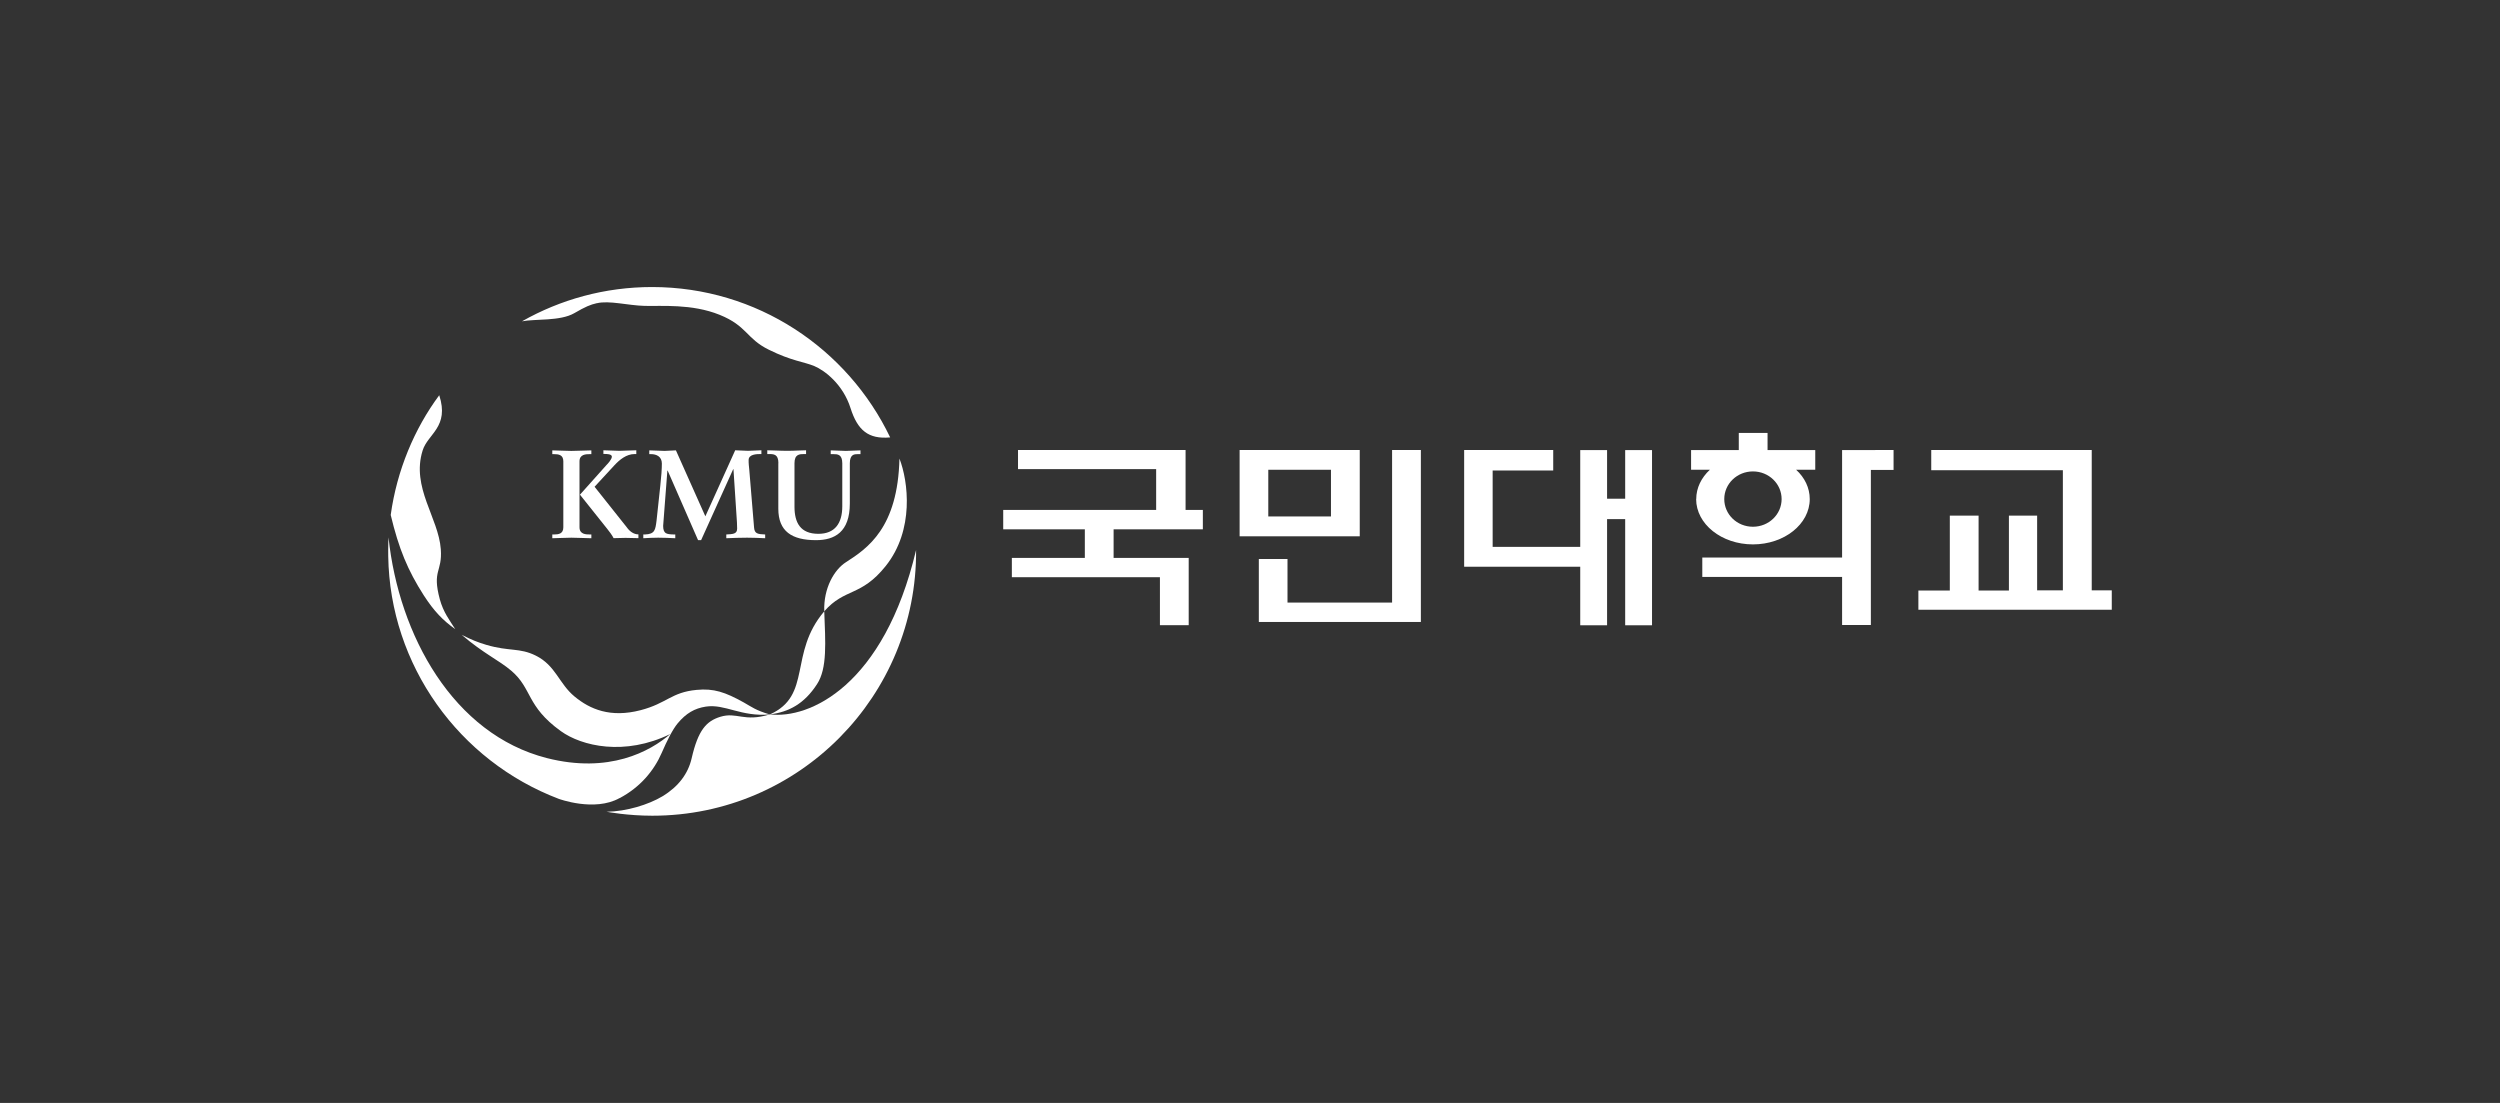
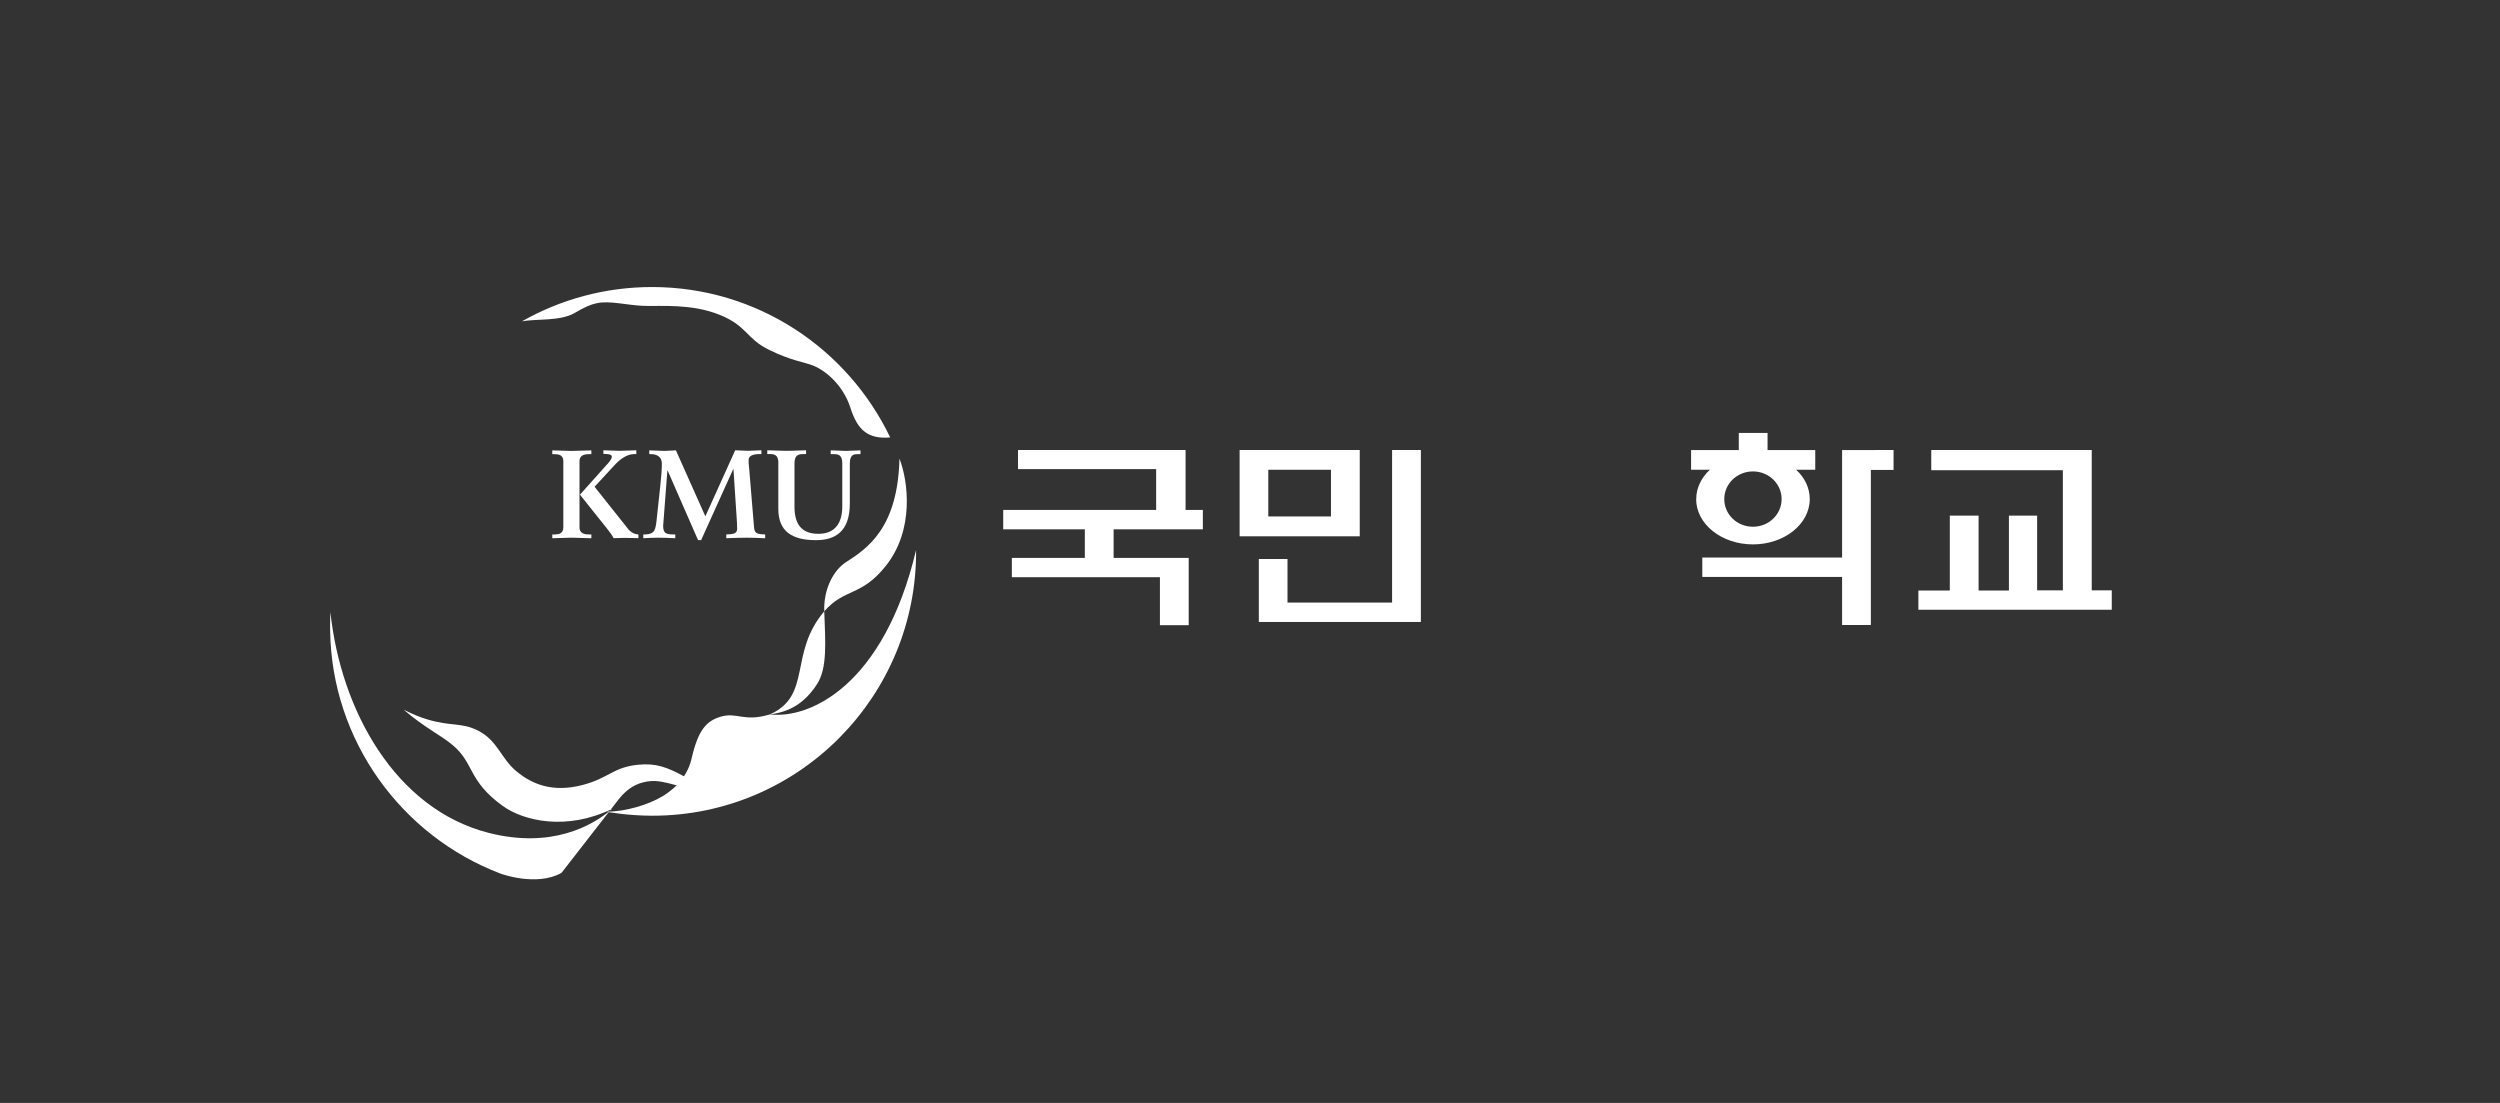
<svg xmlns="http://www.w3.org/2000/svg" id="_레이어_1" viewBox="0 0 272 120">
  <rect x="0" y="0" width="272" height="120" fill="#333333" stroke="none" />
  <defs>
    <style>.cls-1{fill:#fff;}</style>
  </defs>
  <polygon class="cls-1" points="151.46 48.96 151.46 65.56 140.08 65.56 140.08 60.82 136.96 60.82 136.96 67.67 154.59 67.67 154.59 48.96 151.46 48.96" />
  <path class="cls-1" d="m147.94,48.96h-13.07v9.39h13.07v-9.39Zm-3.13,7.23h-6.82v-5.08h6.82v5.08Z" />
  <polygon class="cls-1" points="227.58 48.96 227.58 64.23 229.76 64.23 229.76 66.34 208.72 66.34 208.72 64.25 212.14 64.25 212.14 56.1 215.27 56.1 215.27 64.25 218.57 64.25 218.57 56.1 221.64 56.1 221.64 64.23 224.44 64.23 224.44 51.16 210.12 51.16 210.12 48.96 227.58 48.96" />
-   <polygon class="cls-1" points="176.82 48.97 176.82 54.26 174.85 54.26 174.85 48.97 171.93 48.97 171.93 59.5 162.4 59.5 162.4 51.19 168.99 51.19 168.99 48.96 159.3 48.96 159.3 61.66 171.93 61.66 171.93 68.03 174.85 68.03 174.85 56.48 176.82 56.48 176.82 68.03 179.74 68.03 179.74 48.97 176.82 48.97" />
  <polygon class="cls-1" points="125.79 55.48 125.79 51.04 110.76 51.04 110.76 48.96 128.99 48.96 128.99 55.48 130.87 55.48 130.87 57.59 121.16 57.59 121.16 60.7 129.33 60.7 129.33 68.02 126.2 68.02 126.2 62.8 110.09 62.8 110.09 60.7 118.03 60.7 118.03 57.59 109.15 57.59 109.15 55.48 125.79 55.48" />
  <polygon class="cls-1" points="200.42 48.97 200.42 60.66 185.21 60.66 185.21 62.77 200.42 62.77 200.42 68 203.55 68 203.55 51.13 206.02 51.13 206.02 48.96 200.42 48.97" />
  <path class="cls-1" d="m184.54,54.3c0,2.72,2.77,4.93,6.18,4.93s6.18-2.21,6.18-4.93c0-1.22-.55-2.34-1.48-3.19h2.08v-2.14h-5.19v-1.87h-3.13v1.87h-5.19v2.14h2.04c-.92.86-1.48,1.97-1.48,3.19Zm6.18-3.01c1.73,0,3.12,1.35,3.12,3.01s-1.39,3.01-3.12,3.01-3.12-1.34-3.12-3.01,1.4-3.01,3.12-3.01Z" />
  <path class="cls-1" d="m60.09,58.15h.19c.49,0,1.01-.07,1.01-.78v-7.18c0-.71-.52-.78-1.01-.78h-.19v-.41c.55,0,1.37.06,2.07.06.74,0,1.62-.06,2.18-.06v.41h-.17c-.41,0-1.12.01-1.12.78v7.18c0,.77.71.78,1.12.78h.17v.41c-.56,0-1.44-.06-2.18-.06s-1.52.06-2.07.06v-.41m5.56-9.16c.59,0,1.16.06,1.75.06s1.22-.06,1.83-.06v.41h-.18c-.9,0-1.64.62-2.2,1.22l-2.16,2.34,3.52,4.43c.29.41.73.75,1.25.75v.41c-.45,0-.93-.03-1.4-.03-.43,0-.86.03-1.3.03-.12-.26-.52-.81-.71-1.03l-2.95-3.7,2.87-3.21c.18-.18.6-.64.6-.93s-.59-.29-.77-.29h-.15v-.41Z" />
  <path class="cls-1" d="m76.75,56.16l3.24-7.17c.41,0,.9.06,1.4.06s.97-.06,1.45-.06v.41h-.12c-.41,0-1.25.03-1.27.63-.01.36.04.77.07,1.07l.52,6.28c.05.69.39.74,1.21.77v.41c-.64-.03-1.31-.06-1.97-.06-.75,0-1.51.03-2.26.06v-.41c.71-.04,1.18-.04,1.18-.64,0-.16,0-.31-.02-.67l-.38-5.79h-.03l-3.49,7.72h-.33l-3.31-7.57h-.03l-.46,6.02c0,.44.11.66.28.78.2.12.49.14.87.15h.17v.41c-.62-.03-1.24-.06-1.86-.06-.54,0-1.08.03-1.62.06v-.41h.19c1.08-.04,1.12-.51,1.25-1.49l.41-3.81c.11-.97.17-1.86.17-2.41,0-.77-.59-1.03-1.19-1.03h-.18v-.41c.56,0,1.1.06,1.67.06.41,0,.82-.06,1.23-.06l3.2,7.17Z" />
  <path class="cls-1" d="m84.69,50.4c0-.99-.5-1-1.05-1h-.16v-.41c.59,0,1.31.06,2.17.06s1.51-.06,2.05-.06v.41h-.17c-.54,0-1.09.01-1.09,1v4.73c0,1.74.64,2.95,2.6,2.95,1.8,0,2.6-1.15,2.6-3v-4.67c0-.99-.52-1-.99-1h-.27v-.41c.54,0,1.11.06,1.65.06s1.05-.06,1.59-.06v.41h-.29c-.37,0-.87.01-.87,1v4.37c0,3.1-1.64,3.99-3.68,3.99-2.63,0-4.1-.96-4.1-3.42v-4.95Z" />
  <path class="cls-1" d="m64.94,32.99c1.34-.32,3.36.24,5.18.29,1.83.05,5.15-.25,8.17.97,3.02,1.22,2.88,2.58,5.36,3.8,2.48,1.23,3.83,1.31,4.95,1.78,1.12.47,3.12,1.98,3.94,4.58.76,2.39,1.93,3.4,4.31,3.18-4.63-9.67-14.49-16.36-25.91-16.36-5.14,0-9.97,1.36-14.15,3.73,1.44-.28,4.15,0,5.68-.88,1.26-.73,1.76-.93,2.45-1.09Z" />
-   <path class="cls-1" d="m67.41,86.84c2.25-1.19,3.75-3,4.59-4.94.57-1.31,1.17-2.52,1.73-3.2h0,0c.92-1.1,1.84-1.63,3.06-1.82,2.09-.32,3.81,1.13,6.96.85-1.52-.44-1.97-.82-2.84-1.31-2.02-1.12-3.25-1.54-5.12-1.36-2.77.26-3.21,1.46-6.1,2.21-3.28.85-5.5-.1-7.18-1.49-1.7-1.4-2.04-3.37-4.22-4.45-1.77-.88-2.87-.43-5.38-1.17-.94-.28-1.58-.54-2.68-1.09,2.41,2.06,4.07,2.77,5.39,3.9,2.31,1.96,1.61,3.84,5.39,6.57,2.28,1.65,6.96,2.74,11.92.32-2.19,1.9-6.67,4.34-13.43,2.62-10.18-2.6-16.1-13.35-17.23-24.01,0,0-.05.95-.03,2.05.18,11.88,7.72,22.27,18.54,26.39,0,0,3.9,1.45,6.63-.08Z" />
+   <path class="cls-1" d="m67.41,86.84h0,0c.92-1.1,1.84-1.63,3.06-1.82,2.09-.32,3.81,1.13,6.96.85-1.52-.44-1.97-.82-2.84-1.31-2.02-1.12-3.25-1.54-5.12-1.36-2.77.26-3.21,1.46-6.1,2.21-3.28.85-5.5-.1-7.18-1.49-1.7-1.4-2.04-3.37-4.22-4.45-1.77-.88-2.87-.43-5.38-1.17-.94-.28-1.58-.54-2.68-1.09,2.41,2.06,4.07,2.77,5.39,3.9,2.31,1.96,1.61,3.84,5.39,6.57,2.28,1.65,6.96,2.74,11.92.32-2.19,1.9-6.67,4.34-13.43,2.62-10.18-2.6-16.1-13.35-17.23-24.01,0,0-.05.95-.03,2.05.18,11.88,7.72,22.27,18.54,26.39,0,0,3.9,1.45,6.63-.08Z" />
  <path class="cls-1" d="m96.36,61.59c-2.69,3.36-4.44,2.36-6.68,4.92-.09-2.53,1.09-4.54,2.37-5.35,2.34-1.5,5.64-3.73,5.81-11.27.96,2.47,1.64,7.78-1.5,11.7Z" />
  <path class="cls-1" d="m83.75,77.73c-2.84.86-3.56-.3-5.39.26-1.5.47-2.4,1.42-3.11,4.52-.38,1.65-1.42,3.07-3.18,4.13-1.52.91-3.89,1.64-6.07,1.68.1.02,2.3.43,4.97.43,16.02,0,28.82-13.1,28.7-28.91-3.5,14.78-11.62,18.42-15.92,17.88Z" />
  <path class="cls-1" d="m88.89,74.44c1.14-1.74.91-4.59.79-7.93-3.9,4.58-1.29,9.15-5.92,11.22,2.1-.27,3.75-1.17,5.13-3.29Z" />
-   <path class="cls-1" d="m47.96,59.76c-.25-3.44-3.23-6.72-1.98-10.74.57-1.84,2.93-2.55,1.81-6.02-2.71,3.65-4.61,8.18-5.28,13.03.88,3.67,1.84,6,3.6,8.75,1.11,1.72,2.1,2.74,3.42,3.67-.63-.99-1.29-1.83-1.68-3.25-.86-3.2.29-2.93.11-5.44Z" />
</svg>